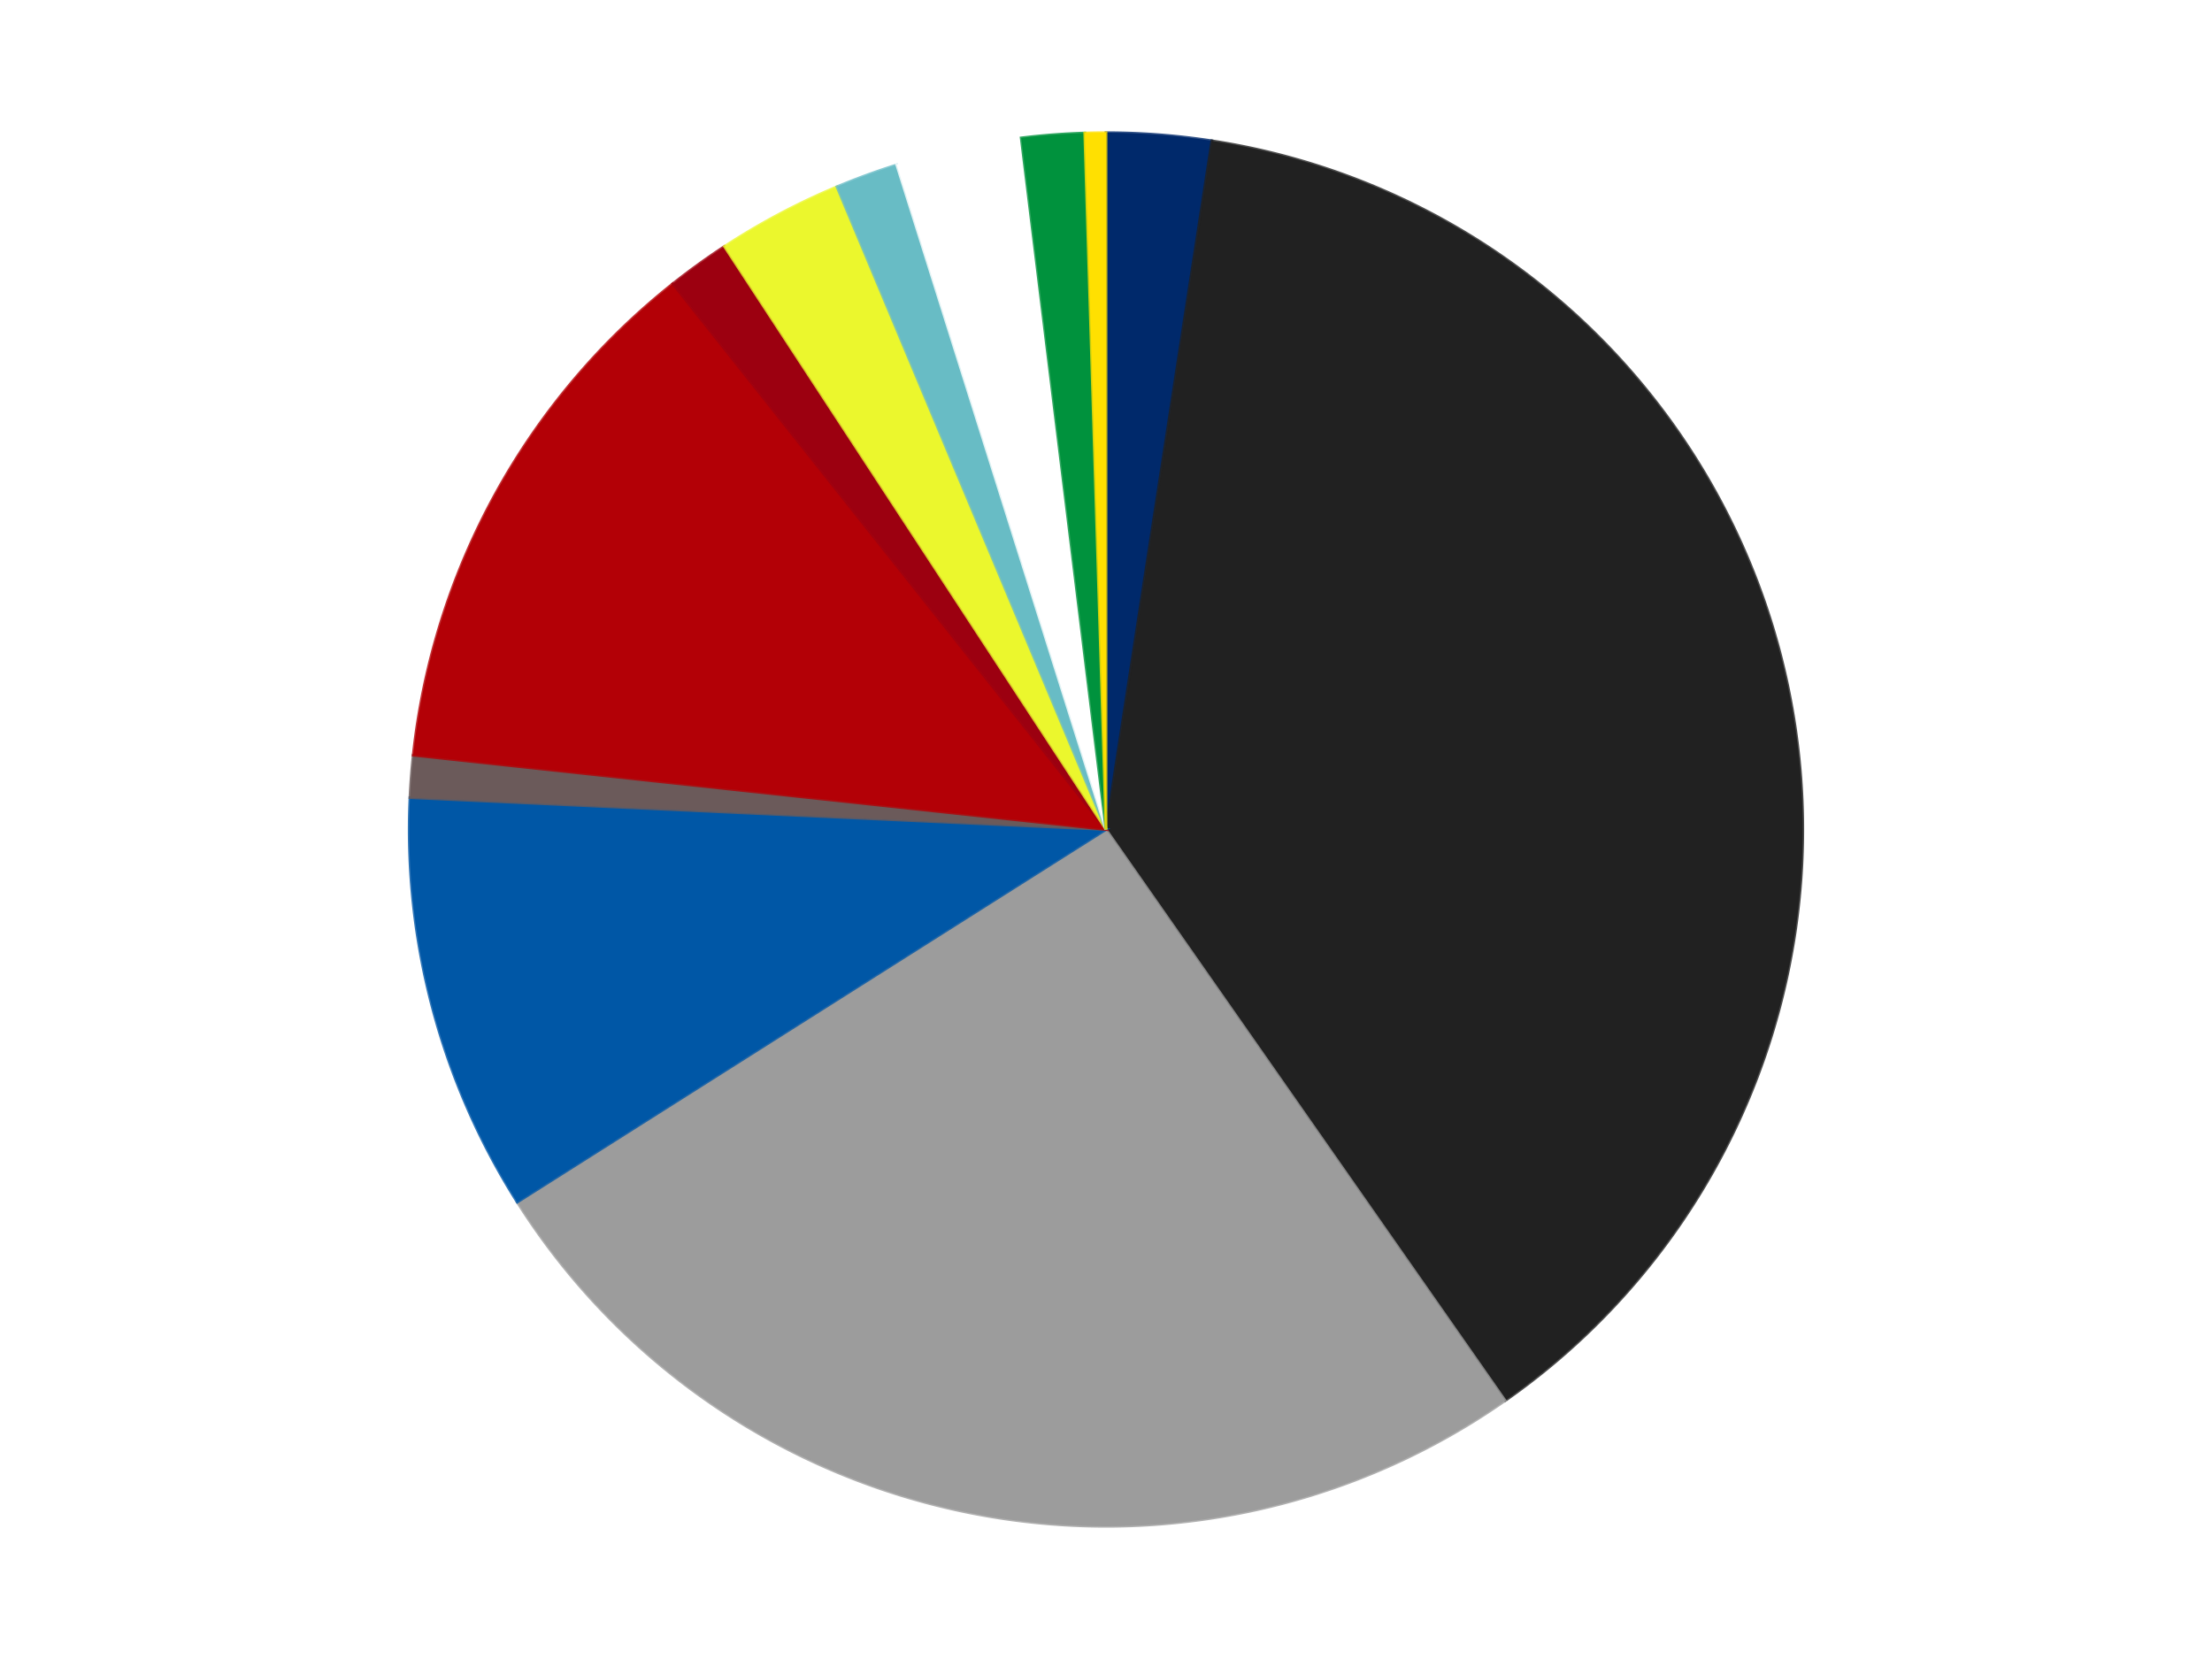
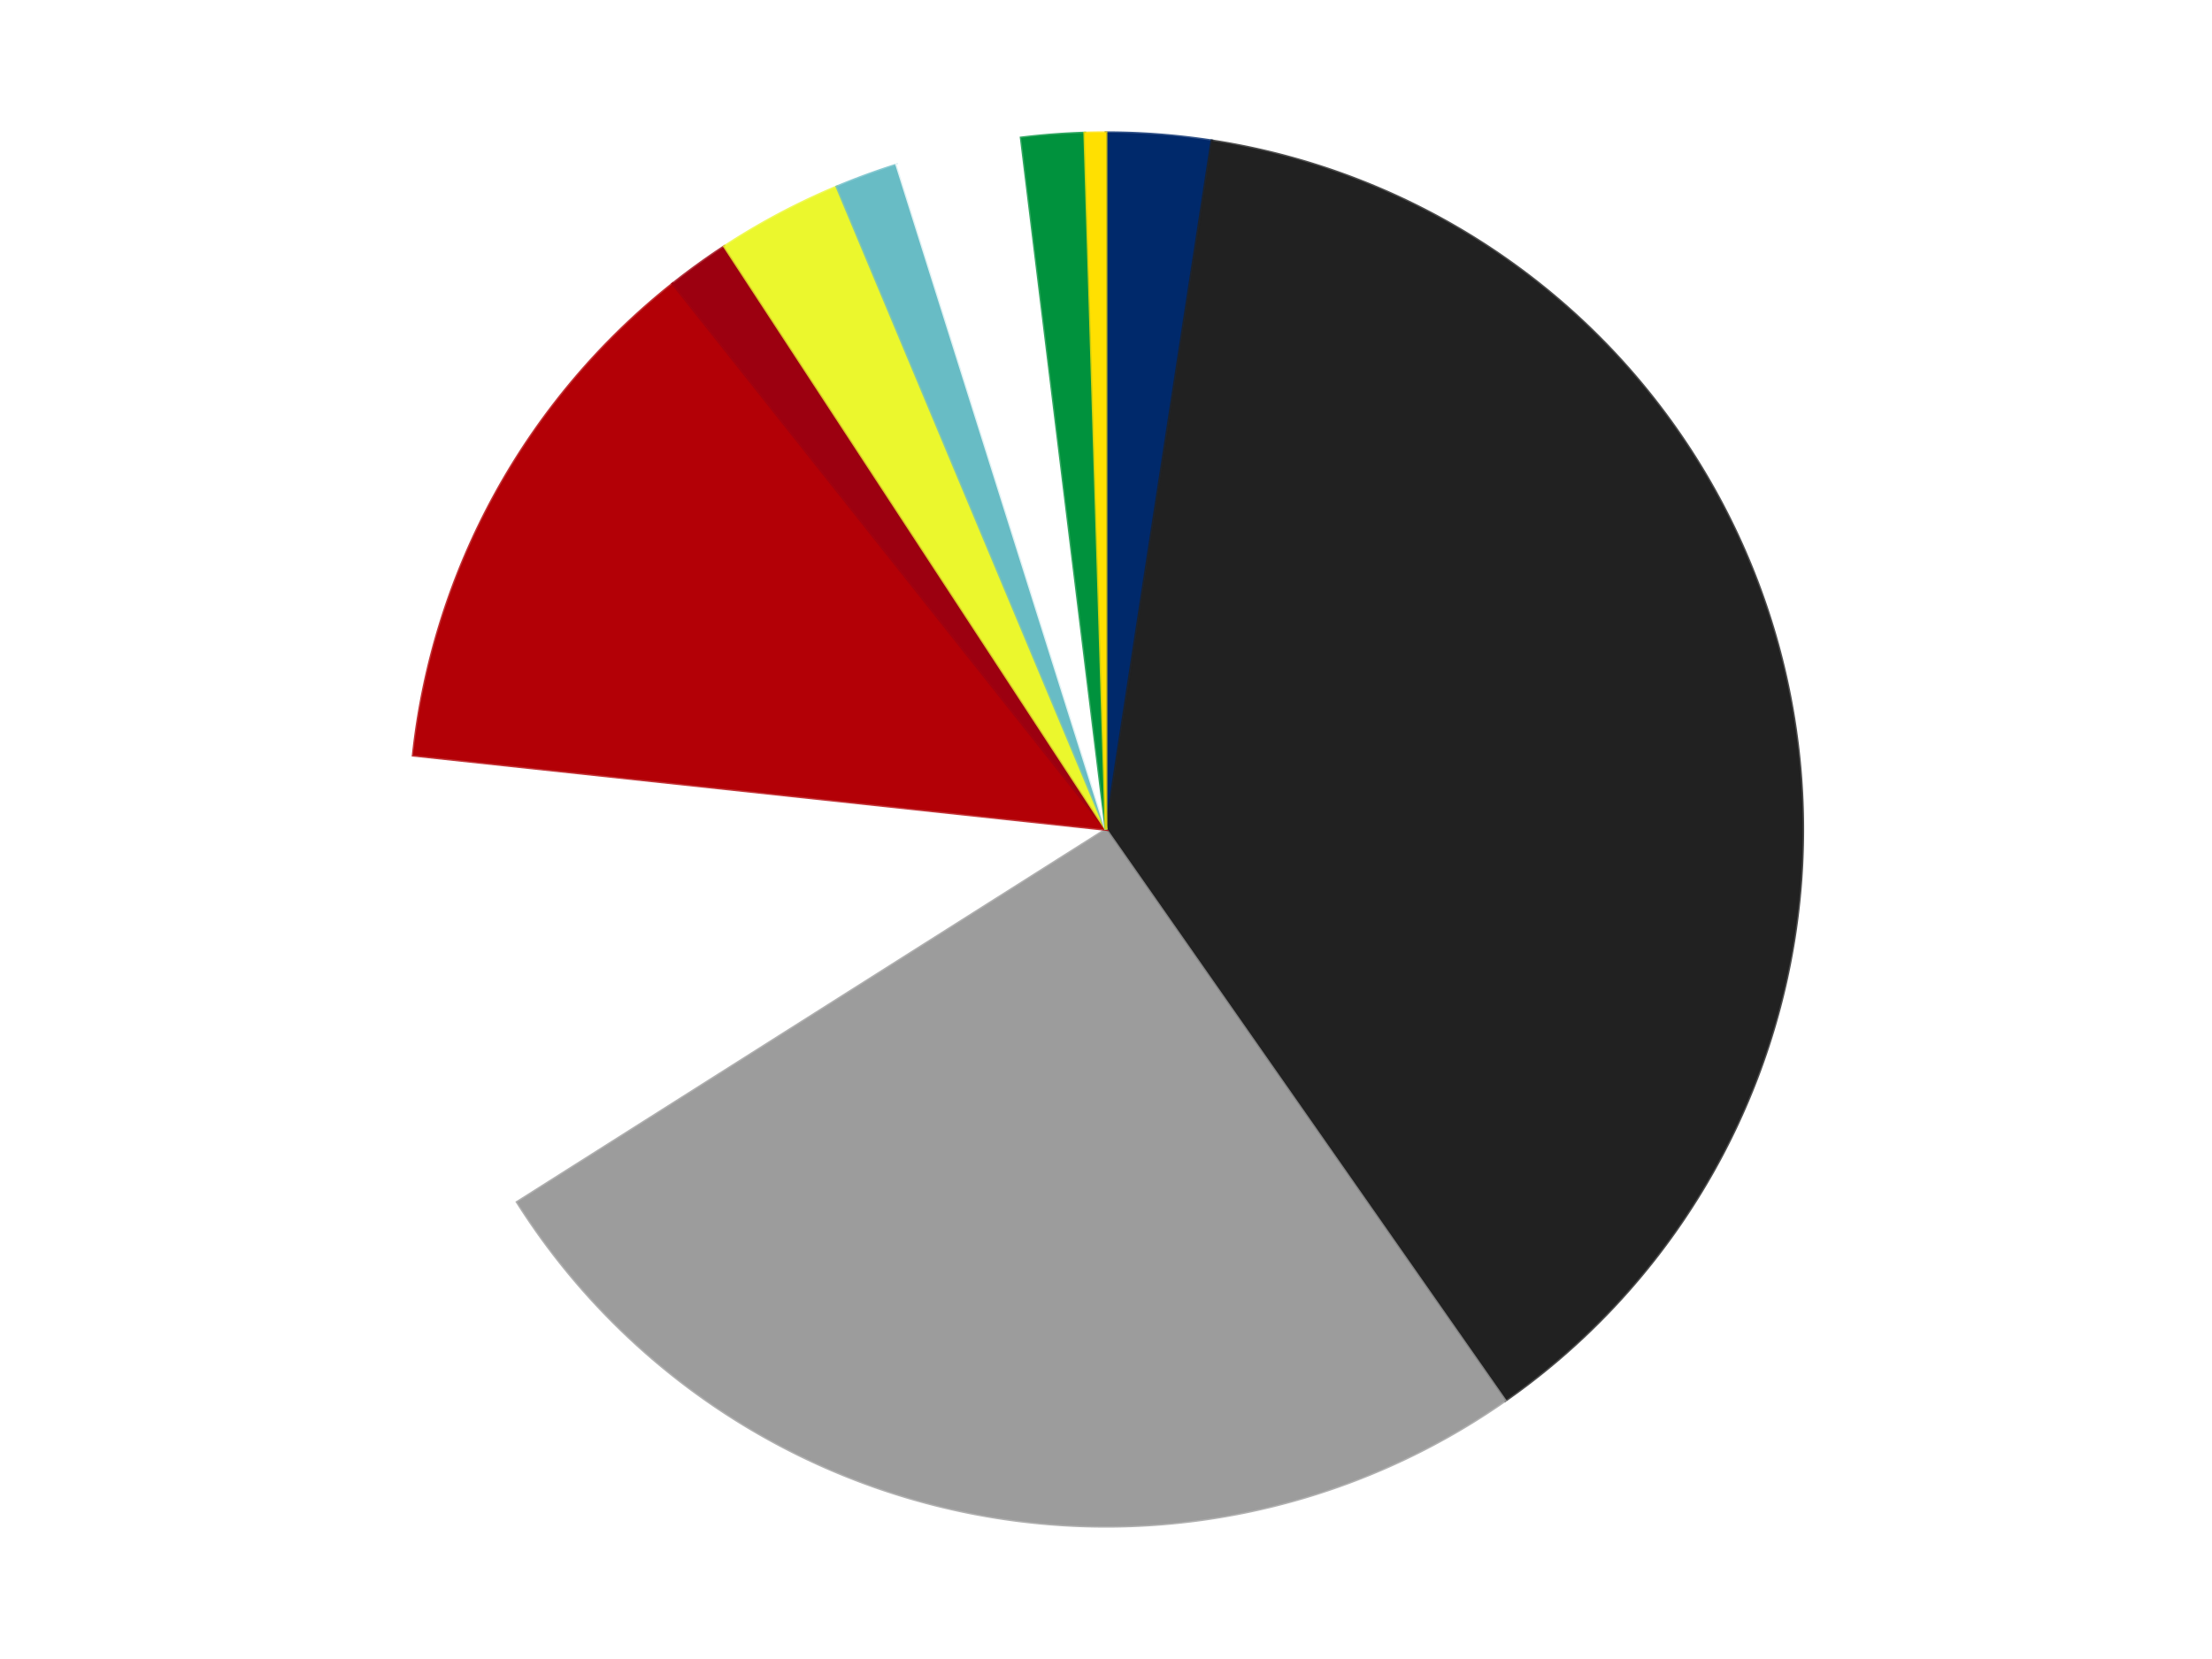
<svg xmlns="http://www.w3.org/2000/svg" xmlns:xlink="http://www.w3.org/1999/xlink" id="chart-c855259f-57d3-41d6-87a9-b55a066b442e" class="pygal-chart" viewBox="0 0 800 600">
  <defs>
    <style type="text/css">#chart-c855259f-57d3-41d6-87a9-b55a066b442e{-webkit-user-select:none;-webkit-font-smoothing:antialiased;font-family:Consolas,"Liberation Mono",Menlo,Courier,monospace}#chart-c855259f-57d3-41d6-87a9-b55a066b442e .title{font-family:Consolas,"Liberation Mono",Menlo,Courier,monospace;font-size:16px}#chart-c855259f-57d3-41d6-87a9-b55a066b442e .legends .legend text{font-family:Consolas,"Liberation Mono",Menlo,Courier,monospace;font-size:14px}#chart-c855259f-57d3-41d6-87a9-b55a066b442e .axis text{font-family:Consolas,"Liberation Mono",Menlo,Courier,monospace;font-size:10px}#chart-c855259f-57d3-41d6-87a9-b55a066b442e .axis text.major{font-family:Consolas,"Liberation Mono",Menlo,Courier,monospace;font-size:10px}#chart-c855259f-57d3-41d6-87a9-b55a066b442e .text-overlay text.value{font-family:Consolas,"Liberation Mono",Menlo,Courier,monospace;font-size:16px}#chart-c855259f-57d3-41d6-87a9-b55a066b442e .text-overlay text.label{font-family:Consolas,"Liberation Mono",Menlo,Courier,monospace;font-size:10px}#chart-c855259f-57d3-41d6-87a9-b55a066b442e .tooltip{font-family:Consolas,"Liberation Mono",Menlo,Courier,monospace;font-size:14px}#chart-c855259f-57d3-41d6-87a9-b55a066b442e text.no_data{font-family:Consolas,"Liberation Mono",Menlo,Courier,monospace;font-size:64px}
#chart-c855259f-57d3-41d6-87a9-b55a066b442e{background-color:transparent}#chart-c855259f-57d3-41d6-87a9-b55a066b442e path,#chart-c855259f-57d3-41d6-87a9-b55a066b442e line,#chart-c855259f-57d3-41d6-87a9-b55a066b442e rect,#chart-c855259f-57d3-41d6-87a9-b55a066b442e circle{-webkit-transition:150ms;-moz-transition:150ms;transition:150ms}#chart-c855259f-57d3-41d6-87a9-b55a066b442e .graph &gt; .background{fill:transparent}#chart-c855259f-57d3-41d6-87a9-b55a066b442e .plot &gt; .background{fill:transparent}#chart-c855259f-57d3-41d6-87a9-b55a066b442e .graph{fill:rgba(0,0,0,.87)}#chart-c855259f-57d3-41d6-87a9-b55a066b442e text.no_data{fill:rgba(0,0,0,1)}#chart-c855259f-57d3-41d6-87a9-b55a066b442e .title{fill:rgba(0,0,0,1)}#chart-c855259f-57d3-41d6-87a9-b55a066b442e .legends .legend text{fill:rgba(0,0,0,.87)}#chart-c855259f-57d3-41d6-87a9-b55a066b442e .legends .legend:hover text{fill:rgba(0,0,0,1)}#chart-c855259f-57d3-41d6-87a9-b55a066b442e .axis .line{stroke:rgba(0,0,0,1)}#chart-c855259f-57d3-41d6-87a9-b55a066b442e .axis .guide.line{stroke:rgba(0,0,0,.54)}#chart-c855259f-57d3-41d6-87a9-b55a066b442e .axis .major.line{stroke:rgba(0,0,0,.87)}#chart-c855259f-57d3-41d6-87a9-b55a066b442e .axis text.major{fill:rgba(0,0,0,1)}#chart-c855259f-57d3-41d6-87a9-b55a066b442e .axis.y .guides:hover .guide.line,#chart-c855259f-57d3-41d6-87a9-b55a066b442e .line-graph .axis.x .guides:hover .guide.line,#chart-c855259f-57d3-41d6-87a9-b55a066b442e .stackedline-graph .axis.x .guides:hover .guide.line,#chart-c855259f-57d3-41d6-87a9-b55a066b442e .xy-graph .axis.x .guides:hover .guide.line{stroke:rgba(0,0,0,1)}#chart-c855259f-57d3-41d6-87a9-b55a066b442e .axis .guides:hover text{fill:rgba(0,0,0,1)}#chart-c855259f-57d3-41d6-87a9-b55a066b442e .reactive{fill-opacity:1.0;stroke-opacity:.8;stroke-width:1}#chart-c855259f-57d3-41d6-87a9-b55a066b442e .ci{stroke:rgba(0,0,0,.87)}#chart-c855259f-57d3-41d6-87a9-b55a066b442e .reactive.active,#chart-c855259f-57d3-41d6-87a9-b55a066b442e .active .reactive{fill-opacity:0.6;stroke-opacity:.9;stroke-width:4}#chart-c855259f-57d3-41d6-87a9-b55a066b442e .ci .reactive.active{stroke-width:1.5}#chart-c855259f-57d3-41d6-87a9-b55a066b442e .series text{fill:rgba(0,0,0,1)}#chart-c855259f-57d3-41d6-87a9-b55a066b442e .tooltip rect{fill:transparent;stroke:rgba(0,0,0,1);-webkit-transition:opacity 150ms;-moz-transition:opacity 150ms;transition:opacity 150ms}#chart-c855259f-57d3-41d6-87a9-b55a066b442e .tooltip .label{fill:rgba(0,0,0,.87)}#chart-c855259f-57d3-41d6-87a9-b55a066b442e .tooltip .label{fill:rgba(0,0,0,.87)}#chart-c855259f-57d3-41d6-87a9-b55a066b442e .tooltip .legend{font-size:.8em;fill:rgba(0,0,0,.54)}#chart-c855259f-57d3-41d6-87a9-b55a066b442e .tooltip .x_label{font-size:.6em;fill:rgba(0,0,0,1)}#chart-c855259f-57d3-41d6-87a9-b55a066b442e .tooltip .xlink{font-size:.5em;text-decoration:underline}#chart-c855259f-57d3-41d6-87a9-b55a066b442e .tooltip .value{font-size:1.5em}#chart-c855259f-57d3-41d6-87a9-b55a066b442e .bound{font-size:.5em}#chart-c855259f-57d3-41d6-87a9-b55a066b442e .max-value{font-size:.75em;fill:rgba(0,0,0,.54)}#chart-c855259f-57d3-41d6-87a9-b55a066b442e .map-element{fill:transparent;stroke:rgba(0,0,0,.54) !important}#chart-c855259f-57d3-41d6-87a9-b55a066b442e .map-element .reactive{fill-opacity:inherit;stroke-opacity:inherit}#chart-c855259f-57d3-41d6-87a9-b55a066b442e .color-0,#chart-c855259f-57d3-41d6-87a9-b55a066b442e .color-0 a:visited{stroke:#F44336;fill:#F44336}#chart-c855259f-57d3-41d6-87a9-b55a066b442e .color-1,#chart-c855259f-57d3-41d6-87a9-b55a066b442e .color-1 a:visited{stroke:#3F51B5;fill:#3F51B5}#chart-c855259f-57d3-41d6-87a9-b55a066b442e .color-2,#chart-c855259f-57d3-41d6-87a9-b55a066b442e .color-2 a:visited{stroke:#009688;fill:#009688}#chart-c855259f-57d3-41d6-87a9-b55a066b442e .color-3,#chart-c855259f-57d3-41d6-87a9-b55a066b442e .color-3 a:visited{stroke:#FFC107;fill:#FFC107}#chart-c855259f-57d3-41d6-87a9-b55a066b442e .color-4,#chart-c855259f-57d3-41d6-87a9-b55a066b442e .color-4 a:visited{stroke:#FF5722;fill:#FF5722}#chart-c855259f-57d3-41d6-87a9-b55a066b442e .color-5,#chart-c855259f-57d3-41d6-87a9-b55a066b442e .color-5 a:visited{stroke:#9C27B0;fill:#9C27B0}#chart-c855259f-57d3-41d6-87a9-b55a066b442e .color-6,#chart-c855259f-57d3-41d6-87a9-b55a066b442e .color-6 a:visited{stroke:#03A9F4;fill:#03A9F4}#chart-c855259f-57d3-41d6-87a9-b55a066b442e .color-7,#chart-c855259f-57d3-41d6-87a9-b55a066b442e .color-7 a:visited{stroke:#8BC34A;fill:#8BC34A}#chart-c855259f-57d3-41d6-87a9-b55a066b442e .color-8,#chart-c855259f-57d3-41d6-87a9-b55a066b442e .color-8 a:visited{stroke:#FF9800;fill:#FF9800}#chart-c855259f-57d3-41d6-87a9-b55a066b442e .color-9,#chart-c855259f-57d3-41d6-87a9-b55a066b442e .color-9 a:visited{stroke:#E91E63;fill:#E91E63}#chart-c855259f-57d3-41d6-87a9-b55a066b442e .color-10,#chart-c855259f-57d3-41d6-87a9-b55a066b442e .color-10 a:visited{stroke:#2196F3;fill:#2196F3}#chart-c855259f-57d3-41d6-87a9-b55a066b442e .color-11,#chart-c855259f-57d3-41d6-87a9-b55a066b442e .color-11 a:visited{stroke:#4CAF50;fill:#4CAF50}#chart-c855259f-57d3-41d6-87a9-b55a066b442e .text-overlay .color-0 text{fill:black}#chart-c855259f-57d3-41d6-87a9-b55a066b442e .text-overlay .color-1 text{fill:black}#chart-c855259f-57d3-41d6-87a9-b55a066b442e .text-overlay .color-2 text{fill:black}#chart-c855259f-57d3-41d6-87a9-b55a066b442e .text-overlay .color-3 text{fill:black}#chart-c855259f-57d3-41d6-87a9-b55a066b442e .text-overlay .color-4 text{fill:black}#chart-c855259f-57d3-41d6-87a9-b55a066b442e .text-overlay .color-5 text{fill:black}#chart-c855259f-57d3-41d6-87a9-b55a066b442e .text-overlay .color-6 text{fill:black}#chart-c855259f-57d3-41d6-87a9-b55a066b442e .text-overlay .color-7 text{fill:black}#chart-c855259f-57d3-41d6-87a9-b55a066b442e .text-overlay .color-8 text{fill:black}#chart-c855259f-57d3-41d6-87a9-b55a066b442e .text-overlay .color-9 text{fill:black}#chart-c855259f-57d3-41d6-87a9-b55a066b442e .text-overlay .color-10 text{fill:black}#chart-c855259f-57d3-41d6-87a9-b55a066b442e .text-overlay .color-11 text{fill:black}
#chart-c855259f-57d3-41d6-87a9-b55a066b442e text.no_data{text-anchor:middle}#chart-c855259f-57d3-41d6-87a9-b55a066b442e .guide.line{fill:none}#chart-c855259f-57d3-41d6-87a9-b55a066b442e .centered{text-anchor:middle}#chart-c855259f-57d3-41d6-87a9-b55a066b442e .title{text-anchor:middle}#chart-c855259f-57d3-41d6-87a9-b55a066b442e .legends .legend text{fill-opacity:1}#chart-c855259f-57d3-41d6-87a9-b55a066b442e .axis.x text{text-anchor:middle}#chart-c855259f-57d3-41d6-87a9-b55a066b442e .axis.x:not(.web) text[transform]{text-anchor:start}#chart-c855259f-57d3-41d6-87a9-b55a066b442e .axis.x:not(.web) text[transform].backwards{text-anchor:end}#chart-c855259f-57d3-41d6-87a9-b55a066b442e .axis.y text{text-anchor:end}#chart-c855259f-57d3-41d6-87a9-b55a066b442e .axis.y text[transform].backwards{text-anchor:start}#chart-c855259f-57d3-41d6-87a9-b55a066b442e .axis.y2 text{text-anchor:start}#chart-c855259f-57d3-41d6-87a9-b55a066b442e .axis.y2 text[transform].backwards{text-anchor:end}#chart-c855259f-57d3-41d6-87a9-b55a066b442e .axis .guide.line{stroke-dasharray:4,4;stroke:black}#chart-c855259f-57d3-41d6-87a9-b55a066b442e .axis .major.guide.line{stroke-dasharray:6,6;stroke:black}#chart-c855259f-57d3-41d6-87a9-b55a066b442e .horizontal .axis.y .guide.line,#chart-c855259f-57d3-41d6-87a9-b55a066b442e .horizontal .axis.y2 .guide.line,#chart-c855259f-57d3-41d6-87a9-b55a066b442e .vertical .axis.x .guide.line{opacity:0}#chart-c855259f-57d3-41d6-87a9-b55a066b442e .horizontal .axis.always_show .guide.line,#chart-c855259f-57d3-41d6-87a9-b55a066b442e .vertical .axis.always_show .guide.line{opacity:1 !important}#chart-c855259f-57d3-41d6-87a9-b55a066b442e .axis.y .guides:hover .guide.line,#chart-c855259f-57d3-41d6-87a9-b55a066b442e .axis.y2 .guides:hover .guide.line,#chart-c855259f-57d3-41d6-87a9-b55a066b442e .axis.x .guides:hover .guide.line{opacity:1}#chart-c855259f-57d3-41d6-87a9-b55a066b442e .axis .guides:hover text{opacity:1}#chart-c855259f-57d3-41d6-87a9-b55a066b442e .nofill{fill:none}#chart-c855259f-57d3-41d6-87a9-b55a066b442e .subtle-fill{fill-opacity:.2}#chart-c855259f-57d3-41d6-87a9-b55a066b442e .dot{stroke-width:1px;fill-opacity:1;stroke-opacity:1}#chart-c855259f-57d3-41d6-87a9-b55a066b442e .dot.active{stroke-width:5px}#chart-c855259f-57d3-41d6-87a9-b55a066b442e .dot.negative{fill:transparent}#chart-c855259f-57d3-41d6-87a9-b55a066b442e text,#chart-c855259f-57d3-41d6-87a9-b55a066b442e tspan{stroke:none !important}#chart-c855259f-57d3-41d6-87a9-b55a066b442e .series text.active{opacity:1}#chart-c855259f-57d3-41d6-87a9-b55a066b442e .tooltip rect{fill-opacity:.95;stroke-width:.5}#chart-c855259f-57d3-41d6-87a9-b55a066b442e .tooltip text{fill-opacity:1}#chart-c855259f-57d3-41d6-87a9-b55a066b442e .showable{visibility:hidden}#chart-c855259f-57d3-41d6-87a9-b55a066b442e .showable.shown{visibility:visible}#chart-c855259f-57d3-41d6-87a9-b55a066b442e .gauge-background{fill:rgba(229,229,229,1);stroke:none}#chart-c855259f-57d3-41d6-87a9-b55a066b442e .bg-lines{stroke:transparent;stroke-width:2px}</style>
    <script type="text/javascript">window.pygal = window.pygal || {};window.pygal.config = window.pygal.config || {};window.pygal.config['c855259f-57d3-41d6-87a9-b55a066b442e'] = {"allow_interruptions": false, "box_mode": "extremes", "classes": ["pygal-chart"], "css": ["file://style.css", "file://graph.css"], "defs": [], "disable_xml_declaration": false, "dots_size": 2.5, "dynamic_print_values": false, "explicit_size": false, "fill": false, "force_uri_protocol": "https", "formatter": null, "half_pie": false, "height": 600, "include_x_axis": false, "inner_radius": 0, "interpolate": null, "interpolation_parameters": {}, "interpolation_precision": 250, "inverse_y_axis": false, "js": ["//kozea.github.io/pygal.js/2.0.x/pygal-tooltips.min.js"], "legend_at_bottom": false, "legend_at_bottom_columns": null, "legend_box_size": 12, "logarithmic": false, "margin": 20, "margin_bottom": null, "margin_left": null, "margin_right": null, "margin_top": null, "max_scale": 16, "min_scale": 4, "missing_value_fill_truncation": "x", "no_data_text": "No data", "no_prefix": false, "order_min": null, "pretty_print": false, "print_labels": false, "print_values": false, "print_values_position": "center", "print_zeroes": true, "range": null, "rounded_bars": null, "secondary_range": null, "show_dots": true, "show_legend": false, "show_minor_x_labels": true, "show_minor_y_labels": true, "show_only_major_dots": false, "show_x_guides": false, "show_x_labels": true, "show_y_guides": true, "show_y_labels": true, "spacing": 10, "stack_from_top": false, "strict": false, "stroke": true, "stroke_style": null, "style": {"background": "transparent", "ci_colors": [], "colors": ["#F44336", "#3F51B5", "#009688", "#FFC107", "#FF5722", "#9C27B0", "#03A9F4", "#8BC34A", "#FF9800", "#E91E63", "#2196F3", "#4CAF50", "#FFEB3B", "#673AB7", "#00BCD4", "#CDDC39", "#9E9E9E", "#607D8B"], "dot_opacity": "1", "font_family": "Consolas, \"Liberation Mono\", Menlo, Courier, monospace", "foreground": "rgba(0, 0, 0, .87)", "foreground_strong": "rgba(0, 0, 0, 1)", "foreground_subtle": "rgba(0, 0, 0, .54)", "guide_stroke_color": "black", "guide_stroke_dasharray": "4,4", "label_font_family": "Consolas, \"Liberation Mono\", Menlo, Courier, monospace", "label_font_size": 10, "legend_font_family": "Consolas, \"Liberation Mono\", Menlo, Courier, monospace", "legend_font_size": 14, "major_guide_stroke_color": "black", "major_guide_stroke_dasharray": "6,6", "major_label_font_family": "Consolas, \"Liberation Mono\", Menlo, Courier, monospace", "major_label_font_size": 10, "no_data_font_family": "Consolas, \"Liberation Mono\", Menlo, Courier, monospace", "no_data_font_size": 64, "opacity": "1.0", "opacity_hover": "0.6", "plot_background": "transparent", "stroke_opacity": ".8", "stroke_opacity_hover": ".9", "stroke_width": "1", "stroke_width_hover": "4", "title_font_family": "Consolas, \"Liberation Mono\", Menlo, Courier, monospace", "title_font_size": 16, "tooltip_font_family": "Consolas, \"Liberation Mono\", Menlo, Courier, monospace", "tooltip_font_size": 14, "transition": "150ms", "value_background": "rgba(229, 229, 229, 1)", "value_colors": [], "value_font_family": "Consolas, \"Liberation Mono\", Menlo, Courier, monospace", "value_font_size": 16, "value_label_font_family": "Consolas, \"Liberation Mono\", Menlo, Courier, monospace", "value_label_font_size": 10}, "title": null, "tooltip_border_radius": 0, "tooltip_fancy_mode": true, "truncate_label": null, "truncate_legend": null, "width": 800, "x_label_rotation": 0, "x_labels": null, "x_labels_major": null, "x_labels_major_count": null, "x_labels_major_every": null, "x_title": null, "xrange": null, "y_label_rotation": 0, "y_labels": null, "y_labels_major": null, "y_labels_major_count": null, "y_labels_major_every": null, "y_title": null, "zero": 0, "legends": ["Trans-Dark Blue", "Black", "Light Gray", "Blue", "Dark Gray", "Red", "Trans-Red", "Trans-Yellow", "Trans-Light Blue", "White", "Green", "Yellow"]}</script>
    <script type="text/javascript" xlink:href="https://kozea.github.io/pygal.js/2.0.x/pygal-tooltips.min.js" />
  </defs>
  <title>Pygal</title>
  <g class="graph pie-graph vertical">
    <rect x="0" y="0" width="800" height="600" class="background" />
    <g transform="translate(20, 20)" class="plot">
-       <rect x="0" y="0" width="760" height="560" class="background" />
      <g class="series serie-0 color-0">
        <g class="slices">
          <g class="slice" style="fill: #00296B; stroke: #00296B">
            <path d="M380 28 A252 252 0 0 1 418.282 30.925 L380 280 A0 0 0 0 0 380 280 z" class="slice reactive tooltip-trigger" />
            <desc class="value">5</desc>
            <desc class="x centered">389.59847547313564</desc>
            <desc class="y centered">154.36613008988536</desc>
          </g>
        </g>
      </g>
      <g class="series serie-1 color-1">
        <g class="slices">
          <g class="slice" style="fill: #212121; stroke: #212121">
            <path d="M418.282 30.925 A252 252 0 0 1 524.366 486.549 L380 280 A0 0 0 0 0 380 280 z" class="slice reactive tooltip-trigger" />
            <desc class="value">78</desc>
            <desc class="x centered">502.71758361016884</desc>
            <desc class="y centered">251.42737896374882</desc>
          </g>
        </g>
      </g>
      <g class="series serie-2 color-2">
        <g class="slices">
          <g class="slice" style="fill: #9C9C9C; stroke: #9C9C9C">
            <path d="M524.366 486.549 A252 252 0 0 1 167.065 414.769 L380 280 A0 0 0 0 0 380 280 z" class="slice reactive tooltip-trigger" />
            <desc class="value">53</desc>
            <desc class="x centered">355.183084920675</desc>
            <desc class="y centered">403.53186117737226</desc>
          </g>
        </g>
      </g>
      <g class="series serie-3 color-3">
        <g class="slices">
          <g class="slice" style="fill: #0057A6; stroke: #0057A6">
-             <path d="M167.065 414.769 A252 252 0 0 1 128.264 268.475 L380 280 A0 0 0 0 0 380 280 z" class="slice reactive tooltip-trigger" />
            <desc class="value">20</desc>
            <desc class="x centered">258.2108498727142</desc>
            <desc class="y centered">312.3017478052419</desc>
          </g>
        </g>
      </g>
      <g class="series serie-4 color-4">
        <g class="slices">
          <g class="slice" style="fill: #6B5A5A; stroke: #6B5A5A">
-             <path d="M128.264 268.475 A252 252 0 0 1 129.435 253.149 L380 280 A0 0 0 0 0 380 280 z" class="slice reactive tooltip-trigger" />
            <desc class="value">2</desc>
            <desc class="x centered">254.36613008988536</desc>
            <desc class="y centered">270.40152452686436</desc>
          </g>
        </g>
      </g>
      <g class="series serie-5 color-5">
        <g class="slices">
          <g class="slice" style="fill: #B30006; stroke: #B30006">
            <path d="M129.435 253.149 A252 252 0 0 1 223.31 82.637 L380 280 A0 0 0 0 0 380 280 z" class="slice reactive tooltip-trigger" />
            <desc class="value">26</desc>
            <desc class="x centered">269.6224075354936</desc>
            <desc class="y centered">219.23169344354457</desc>
          </g>
        </g>
      </g>
      <g class="series serie-6 color-6">
        <g class="slices">
          <g class="slice" style="fill: #9C0010; stroke: #9C0010">
            <path d="M223.31 82.637 A252 252 0 0 1 242 69.145 L380 280 A0 0 0 0 0 380 280 z" class="slice reactive tooltip-trigger" />
            <desc class="value">3</desc>
            <desc class="x centered">306.25031662567955</desc>
            <desc class="y centered">177.83844068247842</desc>
          </g>
        </g>
      </g>
      <g class="series serie-7 color-7">
        <g class="slices">
          <g class="slice" style="fill: #EBF72D; stroke: #EBF72D">
            <path d="M242 69.145 A252 252 0 0 1 282.677 47.552 L380 280 A0 0 0 0 0 380 280 z" class="slice reactive tooltip-trigger" />
            <desc class="value">6</desc>
            <desc class="x centered">320.92200261937774</desc>
            <desc class="y centered">168.70853480389798</desc>
          </g>
        </g>
      </g>
      <g class="series serie-8 color-8">
        <g class="slices">
          <g class="slice" style="fill: #68BCC5; stroke: #68BCC5">
            <path d="M282.677 47.552 A252 252 0 0 1 304.324 39.631 L380 280 A0 0 0 0 0 380 280 z" class="slice reactive tooltip-trigger" />
            <desc class="value">3</desc>
            <desc class="x centered">336.7048936142434</desc>
            <desc class="y centered">161.6719231836923</desc>
          </g>
        </g>
      </g>
      <g class="series serie-9 color-9">
        <g class="slices">
          <g class="slice" style="fill: #FFFFFF; stroke: #FFFFFF">
            <path d="M304.324 39.631 A252 252 0 0 1 349.331 29.873 L380 280 A0 0 0 0 0 380 280 z" class="slice reactive tooltip-trigger" />
            <desc class="value">6</desc>
            <desc class="x centered">353.30212735725524</desc>
            <desc class="y centered">156.86095827743426</desc>
          </g>
        </g>
      </g>
      <g class="series serie-10 color-10">
        <g class="slices">
          <g class="slice" style="fill: #00923D; stroke: #00923D">
            <path d="M349.331 29.873 A252 252 0 0 1 372.315 28.117 L380 280 A0 0 0 0 0 380 280 z" class="slice reactive tooltip-trigger" />
            <desc class="value">3</desc>
            <desc class="x centered">370.40152452686436</desc>
            <desc class="y centered">154.36613008988536</desc>
          </g>
        </g>
      </g>
      <g class="series serie-11 color-11">
        <g class="slices">
          <g class="slice" style="fill: #FFE001; stroke: #FFE001">
            <path d="M372.315 28.117 A252 252 0 0 1 380 28 L380 280 A0 0 0 0 0 380 280 z" class="slice reactive tooltip-trigger" />
            <desc class="value">1</desc>
            <desc class="x centered">378.07851781225133</desc>
            <desc class="y centered">154.01465201777563</desc>
          </g>
        </g>
      </g>
    </g>
    <g class="titles" />
    <g transform="translate(20, 20)" class="plot overlay">
      <g class="series serie-0 color-0" />
      <g class="series serie-1 color-1" />
      <g class="series serie-2 color-2" />
      <g class="series serie-3 color-3" />
      <g class="series serie-4 color-4" />
      <g class="series serie-5 color-5" />
      <g class="series serie-6 color-6" />
      <g class="series serie-7 color-7" />
      <g class="series serie-8 color-8" />
      <g class="series serie-9 color-9" />
      <g class="series serie-10 color-10" />
      <g class="series serie-11 color-11" />
    </g>
    <g transform="translate(20, 20)" class="plot text-overlay">
      <g class="series serie-0 color-0" />
      <g class="series serie-1 color-1" />
      <g class="series serie-2 color-2" />
      <g class="series serie-3 color-3" />
      <g class="series serie-4 color-4" />
      <g class="series serie-5 color-5" />
      <g class="series serie-6 color-6" />
      <g class="series serie-7 color-7" />
      <g class="series serie-8 color-8" />
      <g class="series serie-9 color-9" />
      <g class="series serie-10 color-10" />
      <g class="series serie-11 color-11" />
    </g>
    <g transform="translate(20, 20)" class="plot tooltip-overlay">
      <g transform="translate(0 0)" style="opacity: 0" class="tooltip">
        <rect rx="0" ry="0" width="0" height="0" class="tooltip-box" />
        <g class="text" />
      </g>
    </g>
  </g>
</svg>